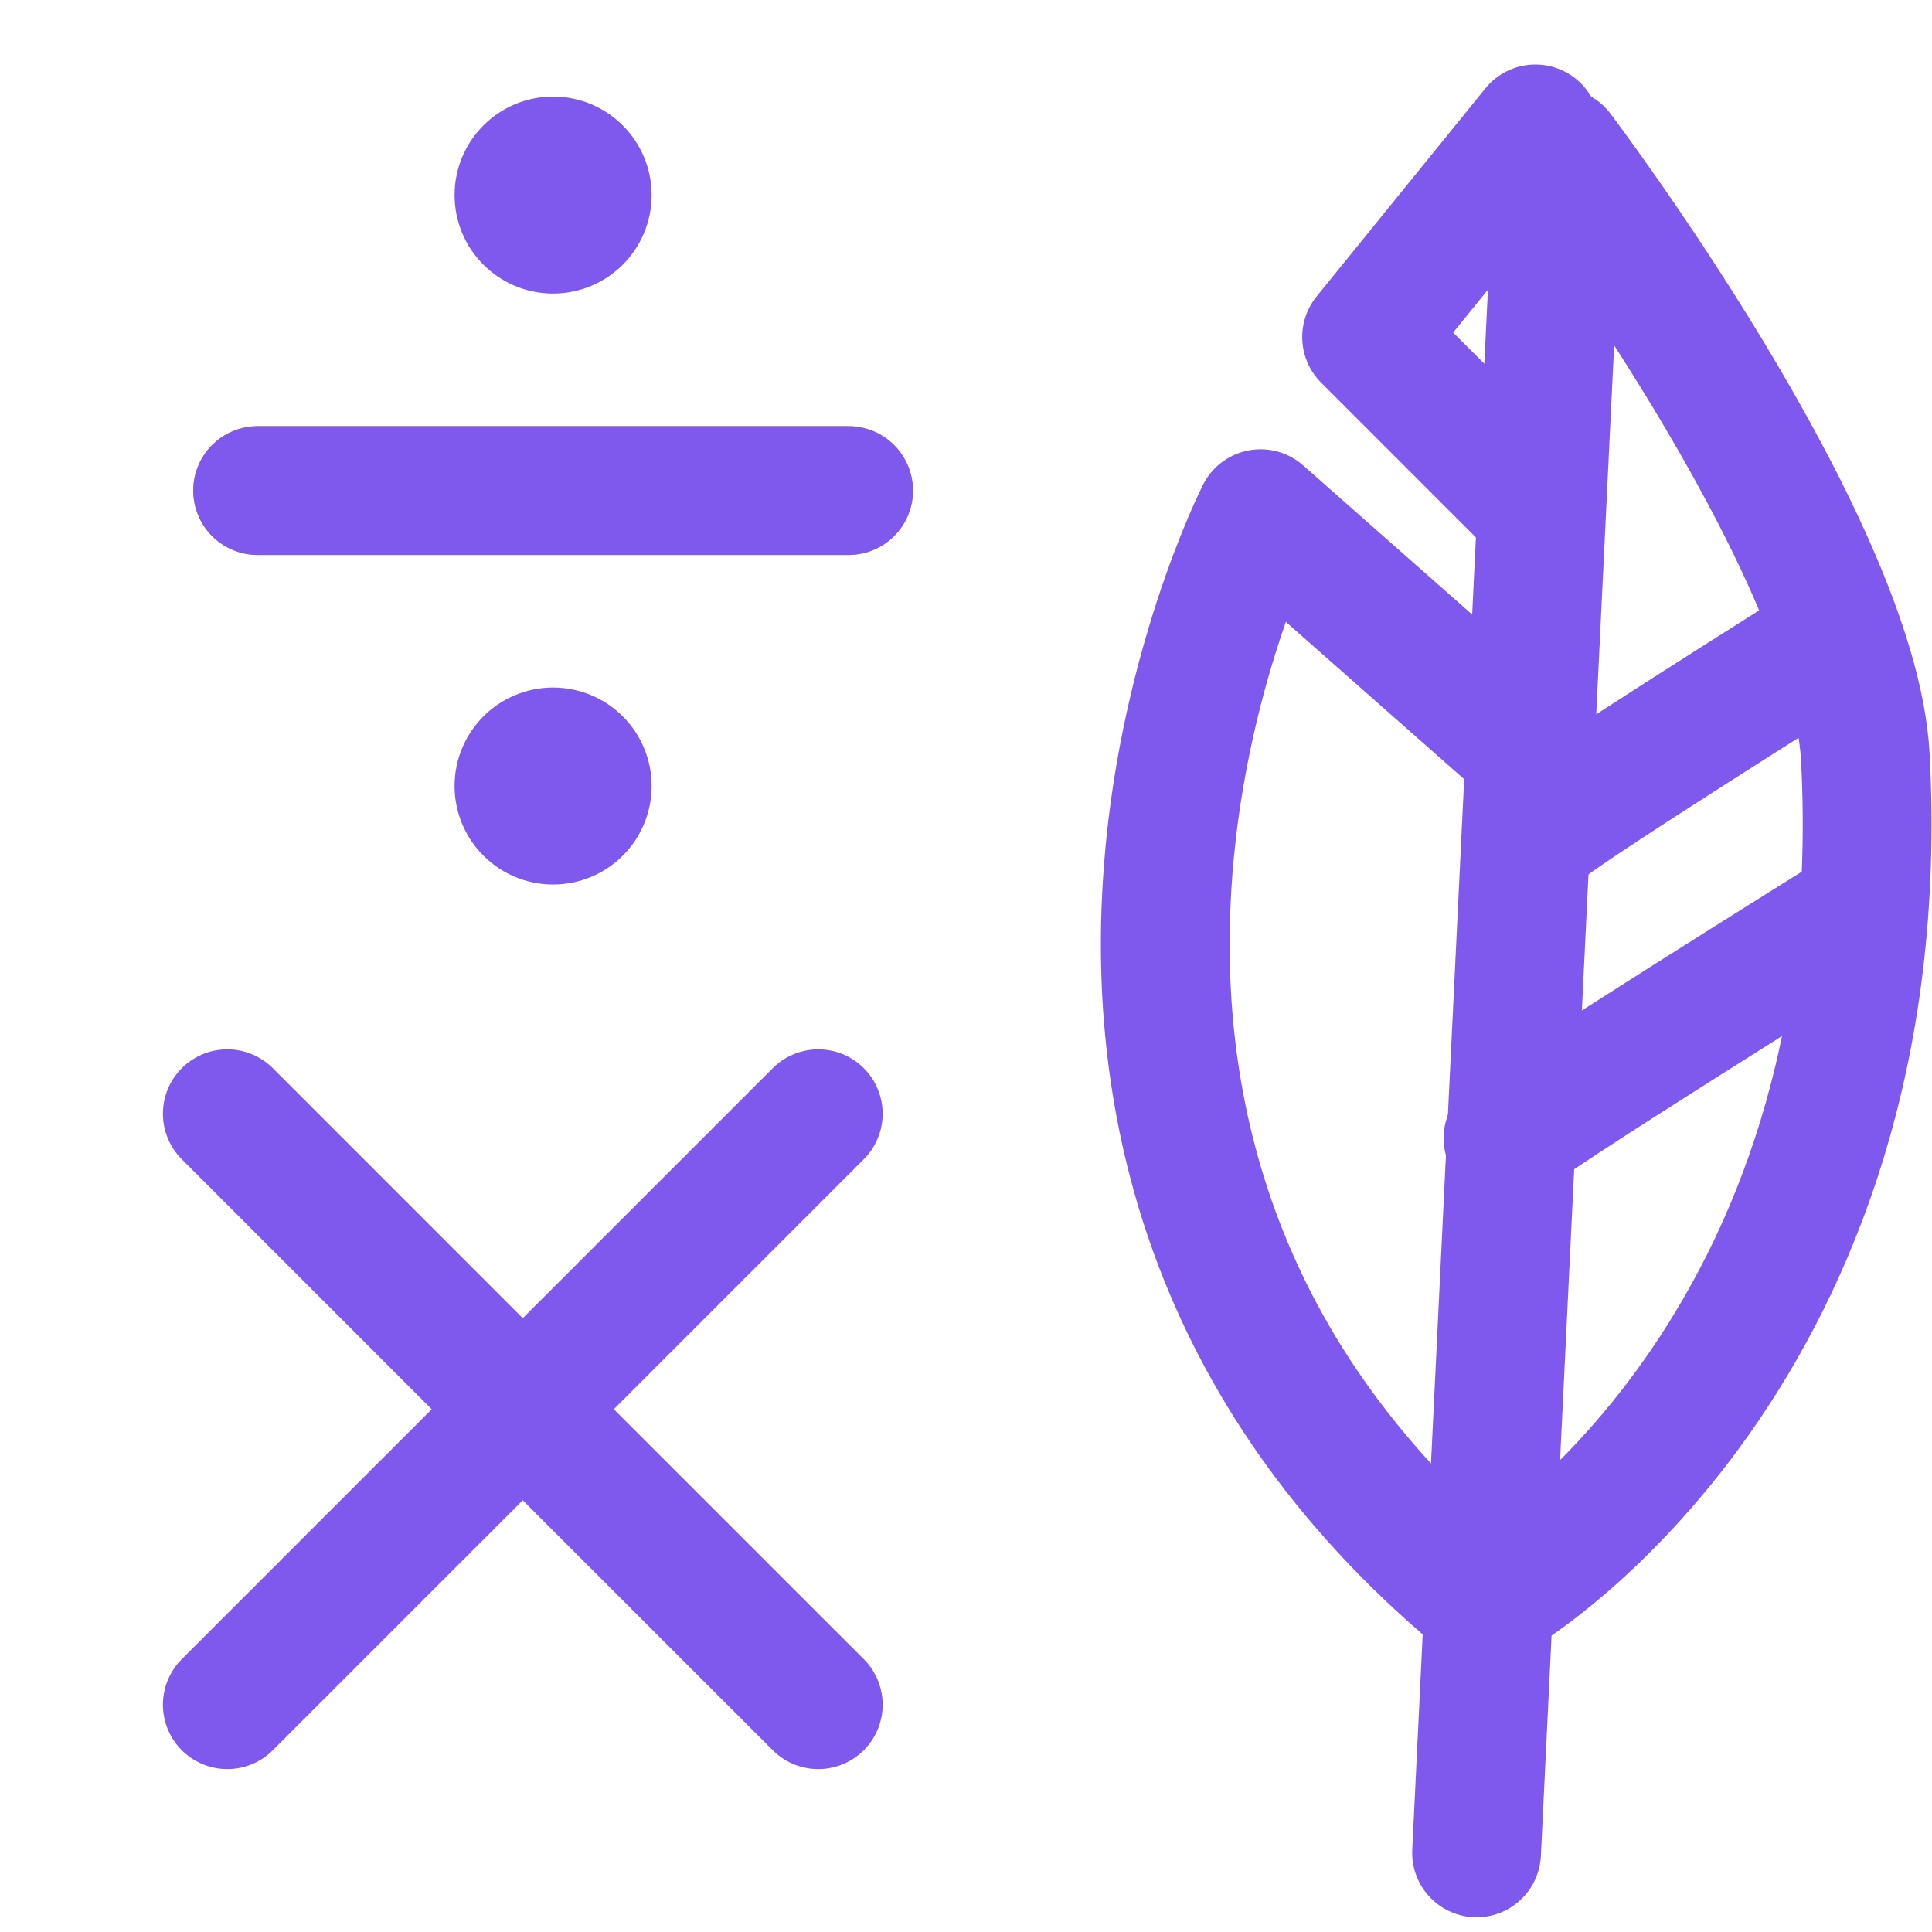
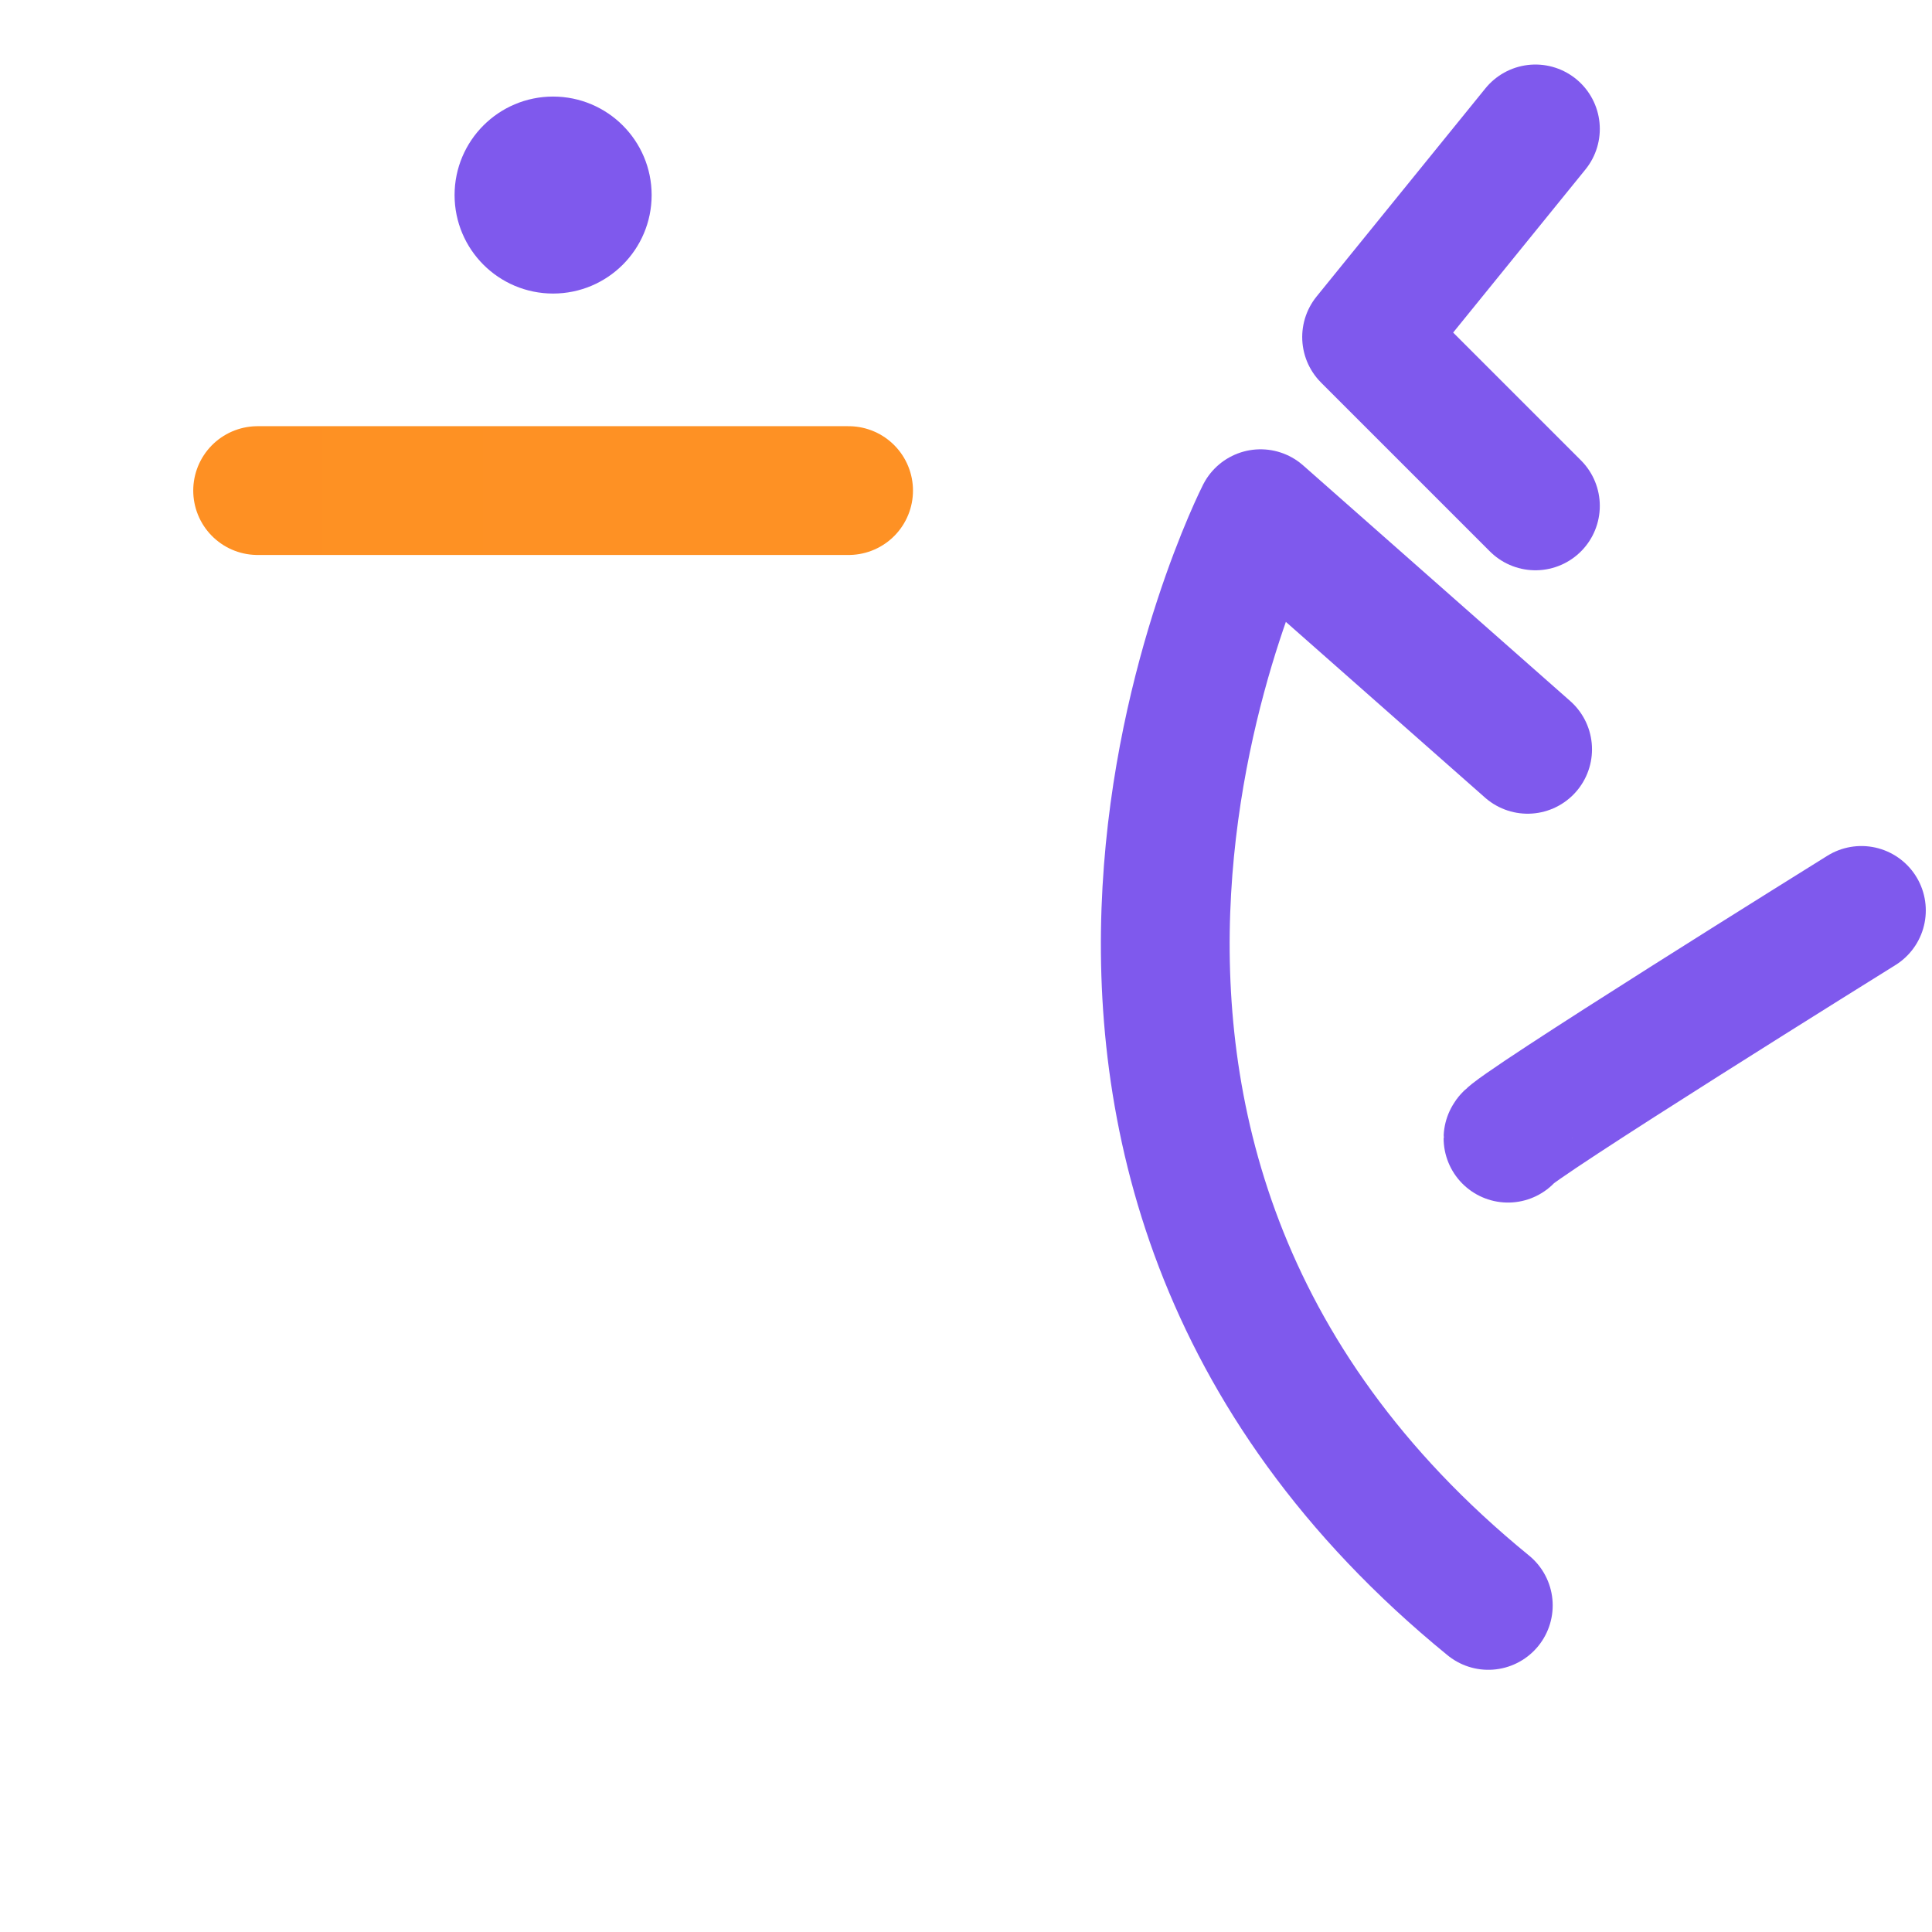
<svg xmlns="http://www.w3.org/2000/svg" fill="none" height="26" viewBox="0 0 26 26" width="26">
  <g clip-path="url(#clip0_119_6929)">
-     <path d="M7.035 18.965L11.012 14.988L3.059 22.941M3.059 14.988L7.035 18.965L3.059 14.988ZM11.012 22.941L7.035 18.965L11.012 22.941Z" stroke="#7F59ED" stroke-linecap="round" stroke-linejoin="round" stroke-width="1.733" />
    <path d="M3.467 6.602H11.42" stroke="url(#paint0_linear_119_6929)" stroke-linecap="round" stroke-linejoin="round" stroke-width="1.733" />
-     <path d="M3.467 6.602H11.42" stroke="#7F59ED" stroke-linecap="round" stroke-linejoin="round" stroke-width="1.733" />
    <path d="M7.443 3.517C7.936 3.517 8.336 3.118 8.336 2.625C8.336 2.133 7.936 1.733 7.443 1.733C6.951 1.733 6.551 2.133 6.551 2.625C6.551 3.118 6.951 3.517 7.443 3.517Z" fill="#7F59ED" stroke="#7F59ED" stroke-width="0.867" />
-     <path d="M7.443 11.47C7.936 11.47 8.336 11.071 8.336 10.578C8.336 10.085 7.936 9.686 7.443 9.686C6.951 9.686 6.551 10.085 6.551 10.578C6.551 11.071 6.951 11.47 7.443 11.47Z" fill="#7F59ED" stroke="#7F59ED" stroke-width="0.867" />
    <path d="M20.029 21.605C12.578 15.527 16.964 6.913 16.964 6.913L20.558 10.084" stroke="#7F59ED" stroke-linecap="round" stroke-linejoin="round" stroke-miterlimit="10" stroke-width="1.733" />
-     <path d="M20.241 21.394C20.241 21.394 25.526 18.223 25.103 10.19C24.945 7.283 20.981 2.051 20.981 2.051L19.871 24.935" stroke="#7F59ED" stroke-linecap="round" stroke-linejoin="round" stroke-miterlimit="10" stroke-width="1.733" />
    <path d="M20.294 15.317C20.294 15.211 25.05 12.252 25.05 12.252" stroke="#7F59ED" stroke-linecap="round" stroke-linejoin="round" stroke-miterlimit="10" stroke-width="1.733" />
-     <path d="M20.716 11.194C20.716 11.089 24.68 8.605 24.68 8.605" stroke="#7F59ED" stroke-linecap="round" stroke-linejoin="round" stroke-miterlimit="10" stroke-width="1.733" />
    <path d="M20.663 6.808L18.391 4.536L20.663 1.735" stroke="#7F59ED" stroke-linecap="round" stroke-linejoin="round" stroke-miterlimit="10" stroke-width="1.733" />
  </g>
  <defs>
    <linearGradient gradientUnits="userSpaceOnUse" id="paint0_linear_119_6929">
      <stop stop-color="#FE9023" />
      <stop offset="1" stop-color="#FF9325" />
    </linearGradient>
    <clipPath id="clip0_119_6929">
      <rect fill="white" height="26" width="26" />
    </clipPath>
  </defs>
</svg>